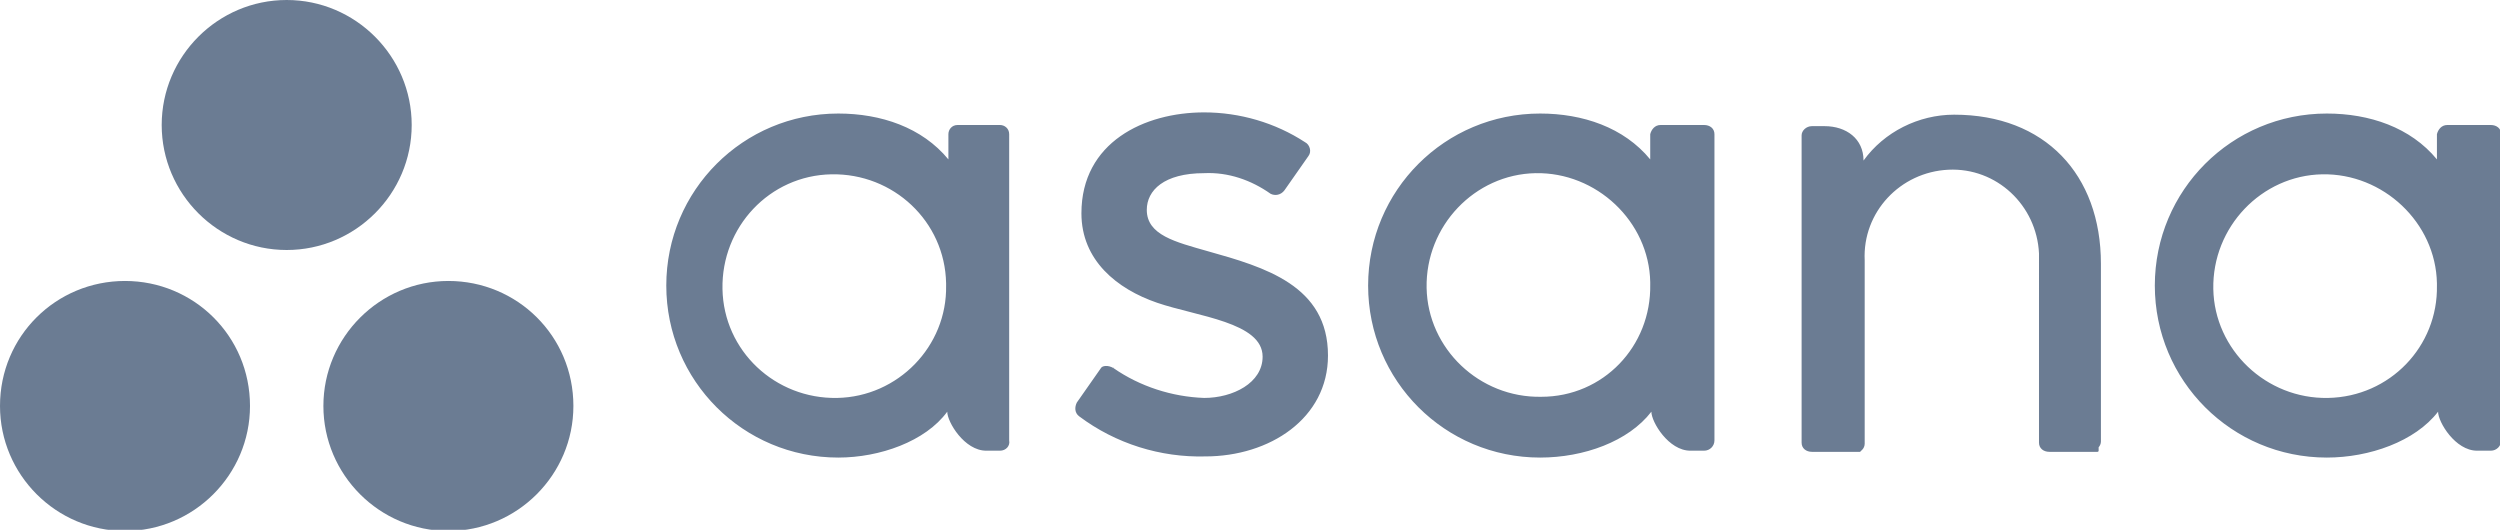
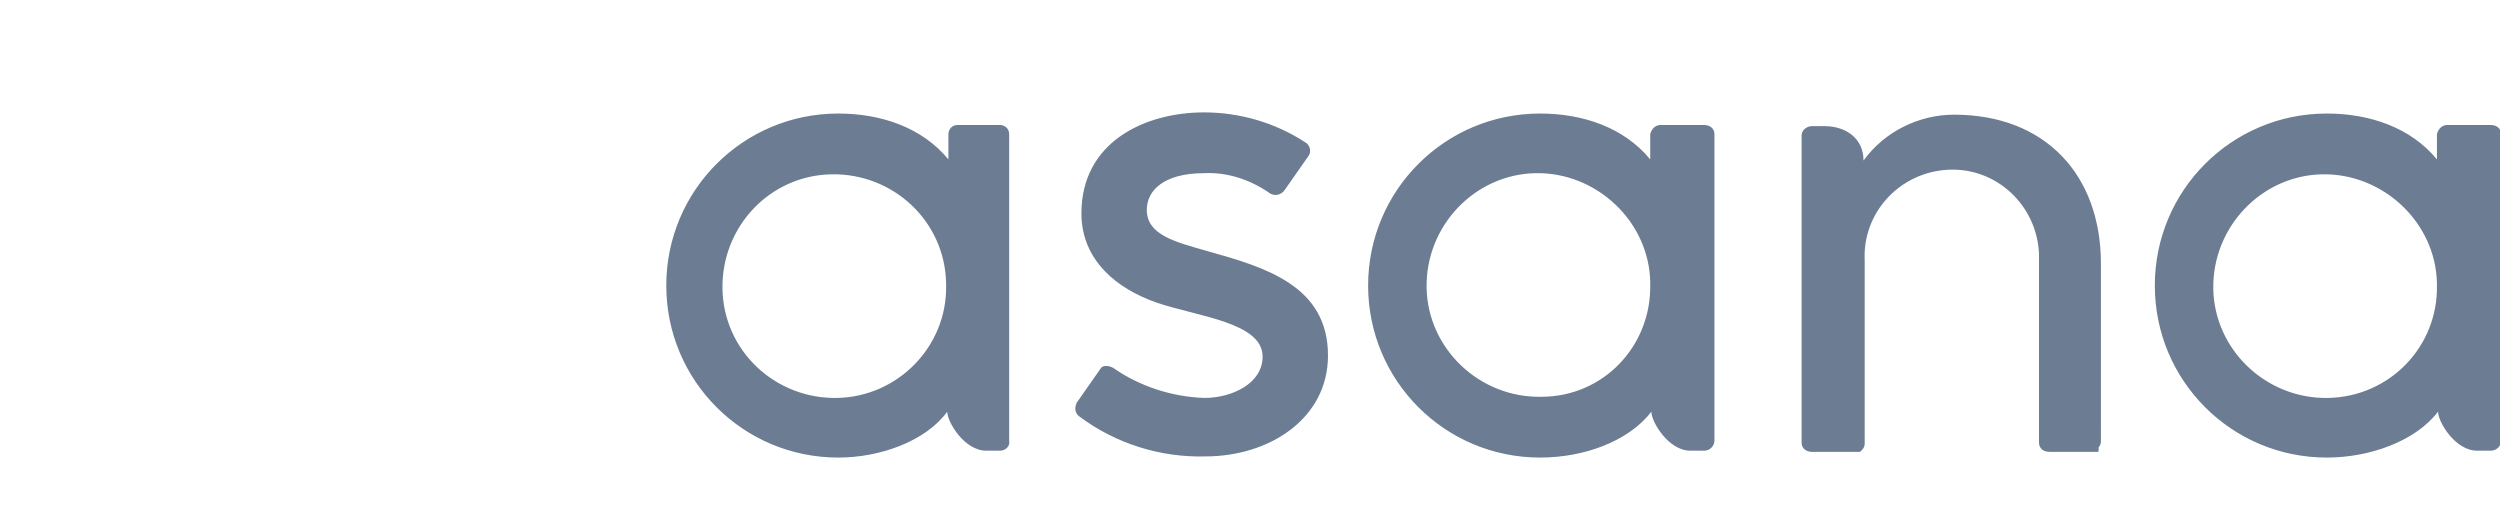
<svg xmlns="http://www.w3.org/2000/svg" version="1.1" id="Calque_1" x="0px" y="0px" viewBox="0 0 218 46.2" style="enable-background:new 0 0 218 46.2;" xml:space="preserve">
  <style type="text/css">
	.st0{fill:#6B7C93;}
</style>
  <title>logo_asana_nb</title>
  <g id="Calque_2_1_">
    <g id="Calque_1-2">
      <path class="st0" d="M73,34.7c-5.4,0.1-9.9-4.1-10-9.5s4.1-9.9,9.5-10s9.9,4.1,10,9.5c0,0.1,0,0.1,0,0.2    C82.6,30.2,78.3,34.6,73,34.7C73,34.6,73,34.6,73,34.7z M82.6,35.9c0,0.9,1.5,3.4,3.4,3.4h1.2c0.5,0,0.9-0.4,0.8-0.9V11.7l0,0    c0-0.5-0.4-0.8-0.8-0.8h-3.7c-0.5,0-0.8,0.4-0.8,0.8l0,0v2.2c-2.3-2.8-5.9-4-9.6-4c-8.3,0-15,6.7-15,15s6.7,15,15,15    C76.7,39.9,80.7,38.5,82.6,35.9L82.6,35.9z M97.1,32.1c2.3,1.6,5.1,2.5,7.9,2.6c2.5,0,5.1-1.3,5.1-3.6c0-3-5.7-3.5-9.2-4.7    s-6.6-3.7-6.6-7.8c0-6.2,5.5-8.8,10.7-8.8c3.1,0,6.2,0.9,8.8,2.6c0.4,0.2,0.6,0.8,0.3,1.2l0,0l-2.1,3c-0.3,0.4-0.8,0.5-1.2,0.3    l0,0c-1.7-1.2-3.7-1.9-5.8-1.8c-3.5,0-5,1.5-5,3.2c0,2.2,2.5,2.8,5.3,3.6c5,1.4,10.5,3,10.5,9.1c0,5.5-5.1,8.8-10.7,8.8    c-3.9,0.1-7.8-1.1-11-3.5c-0.4-0.3-0.4-0.8-0.2-1.2l2.1-3C96.1,31.9,96.6,31.8,97.1,32.1C97,32,97.1,32,97.1,32.1L97.1,32.1z     M144,35.9c0,0.9,1.5,3.4,3.4,3.4h1.2c0.5,0,0.9-0.4,0.9-0.9V11.7l0,0c0-0.5-0.4-0.8-0.9-0.8h-3.8c-0.5,0-0.8,0.4-0.9,0.8l0,0v2.2    c-2.3-2.8-5.9-4-9.6-4c-8.3,0-15,6.7-15,15s6.7,15,15,15l0,0C138.1,39.9,142,38.5,144,35.9L144,35.9z M134.4,34.6    c-5.4,0.1-9.9-4.2-10-9.5c-0.1-5.4,4.2-9.9,9.5-10s9.9,4.2,10,9.5c0,0.1,0,0.1,0,0.2C144,30.2,139.8,34.6,134.4,34.6L134.4,34.6    L134.4,34.6z M183.2,36.8V23l0,0c0-7.8-4.9-13-12.8-13c-3.1,0-6.1,1.5-7.9,4l0,0c0-1.9-1.5-3-3.4-3H158c-0.5,0-0.9,0.4-0.9,0.8    l0,0V36l0,0v2.6l0,0c0,0.5,0.4,0.8,0.9,0.8h3.9h0.1h0.1h0.1l0,0l0.1-0.1l0,0l0.1-0.1l0,0c0.1-0.1,0.2-0.3,0.2-0.5l0,0v-16    c-0.2-4.2,3.1-7.7,7.3-7.9s7.7,3.1,7.9,7.3c0,0.2,0,0.4,0,0.6V36l0,0l0,0v2.6l0,0c0,0.5,0.4,0.8,0.9,0.8h3.9h0.1h0.1h0.1l0,0    c0,0,0.1,0,0.1-0.1l0,0l0-0.3l0,0c0.1-0.1,0.2-0.3,0.2-0.5l0,0V36.8L183.2,36.8z M212.6,35.9c0,0.9,1.5,3.4,3.4,3.4h1.2    c0.5,0,0.9-0.4,0.9-0.9V11.7l0,0c0-0.5-0.4-0.8-0.9-0.8h-3.8c-0.5,0-0.8,0.4-0.9,0.8l0,0v2.2c-2.3-2.8-5.9-4-9.6-4    c-8.3,0-15,6.7-15,15s6.7,15,15,15l0,0C206.6,39.9,210.6,38.5,212.6,35.9L212.6,35.9z M203,34.7c-5.4,0.1-9.9-4.2-10-9.5    c-0.1-5.4,4.2-9.9,9.5-10s9.9,4.2,10,9.5c0,0.1,0,0.1,0,0.2C212.6,30.2,208.4,34.6,203,34.7C203,34.6,203,34.6,203,34.7z" />
-       <path class="st0" d="M39.1,24.5c-6,0-10.9,4.9-10.9,10.9s4.9,10.9,10.9,10.9S50,41.4,50,35.4l0,0C50,29.3,45.1,24.5,39.1,24.5z     M10.9,24.5C4.9,24.5,0,29.3,0,35.4c0,6,4.9,10.9,10.9,10.9s10.9-4.9,10.9-10.9l0,0C21.8,29.3,16.9,24.5,10.9,24.5L10.9,24.5z     M35.9,10.9c0,6-4.9,10.9-10.9,10.9s-10.9-4.9-10.9-10.9S19,0,25,0S35.9,4.9,35.9,10.9z" />
    </g>
  </g>
</svg>